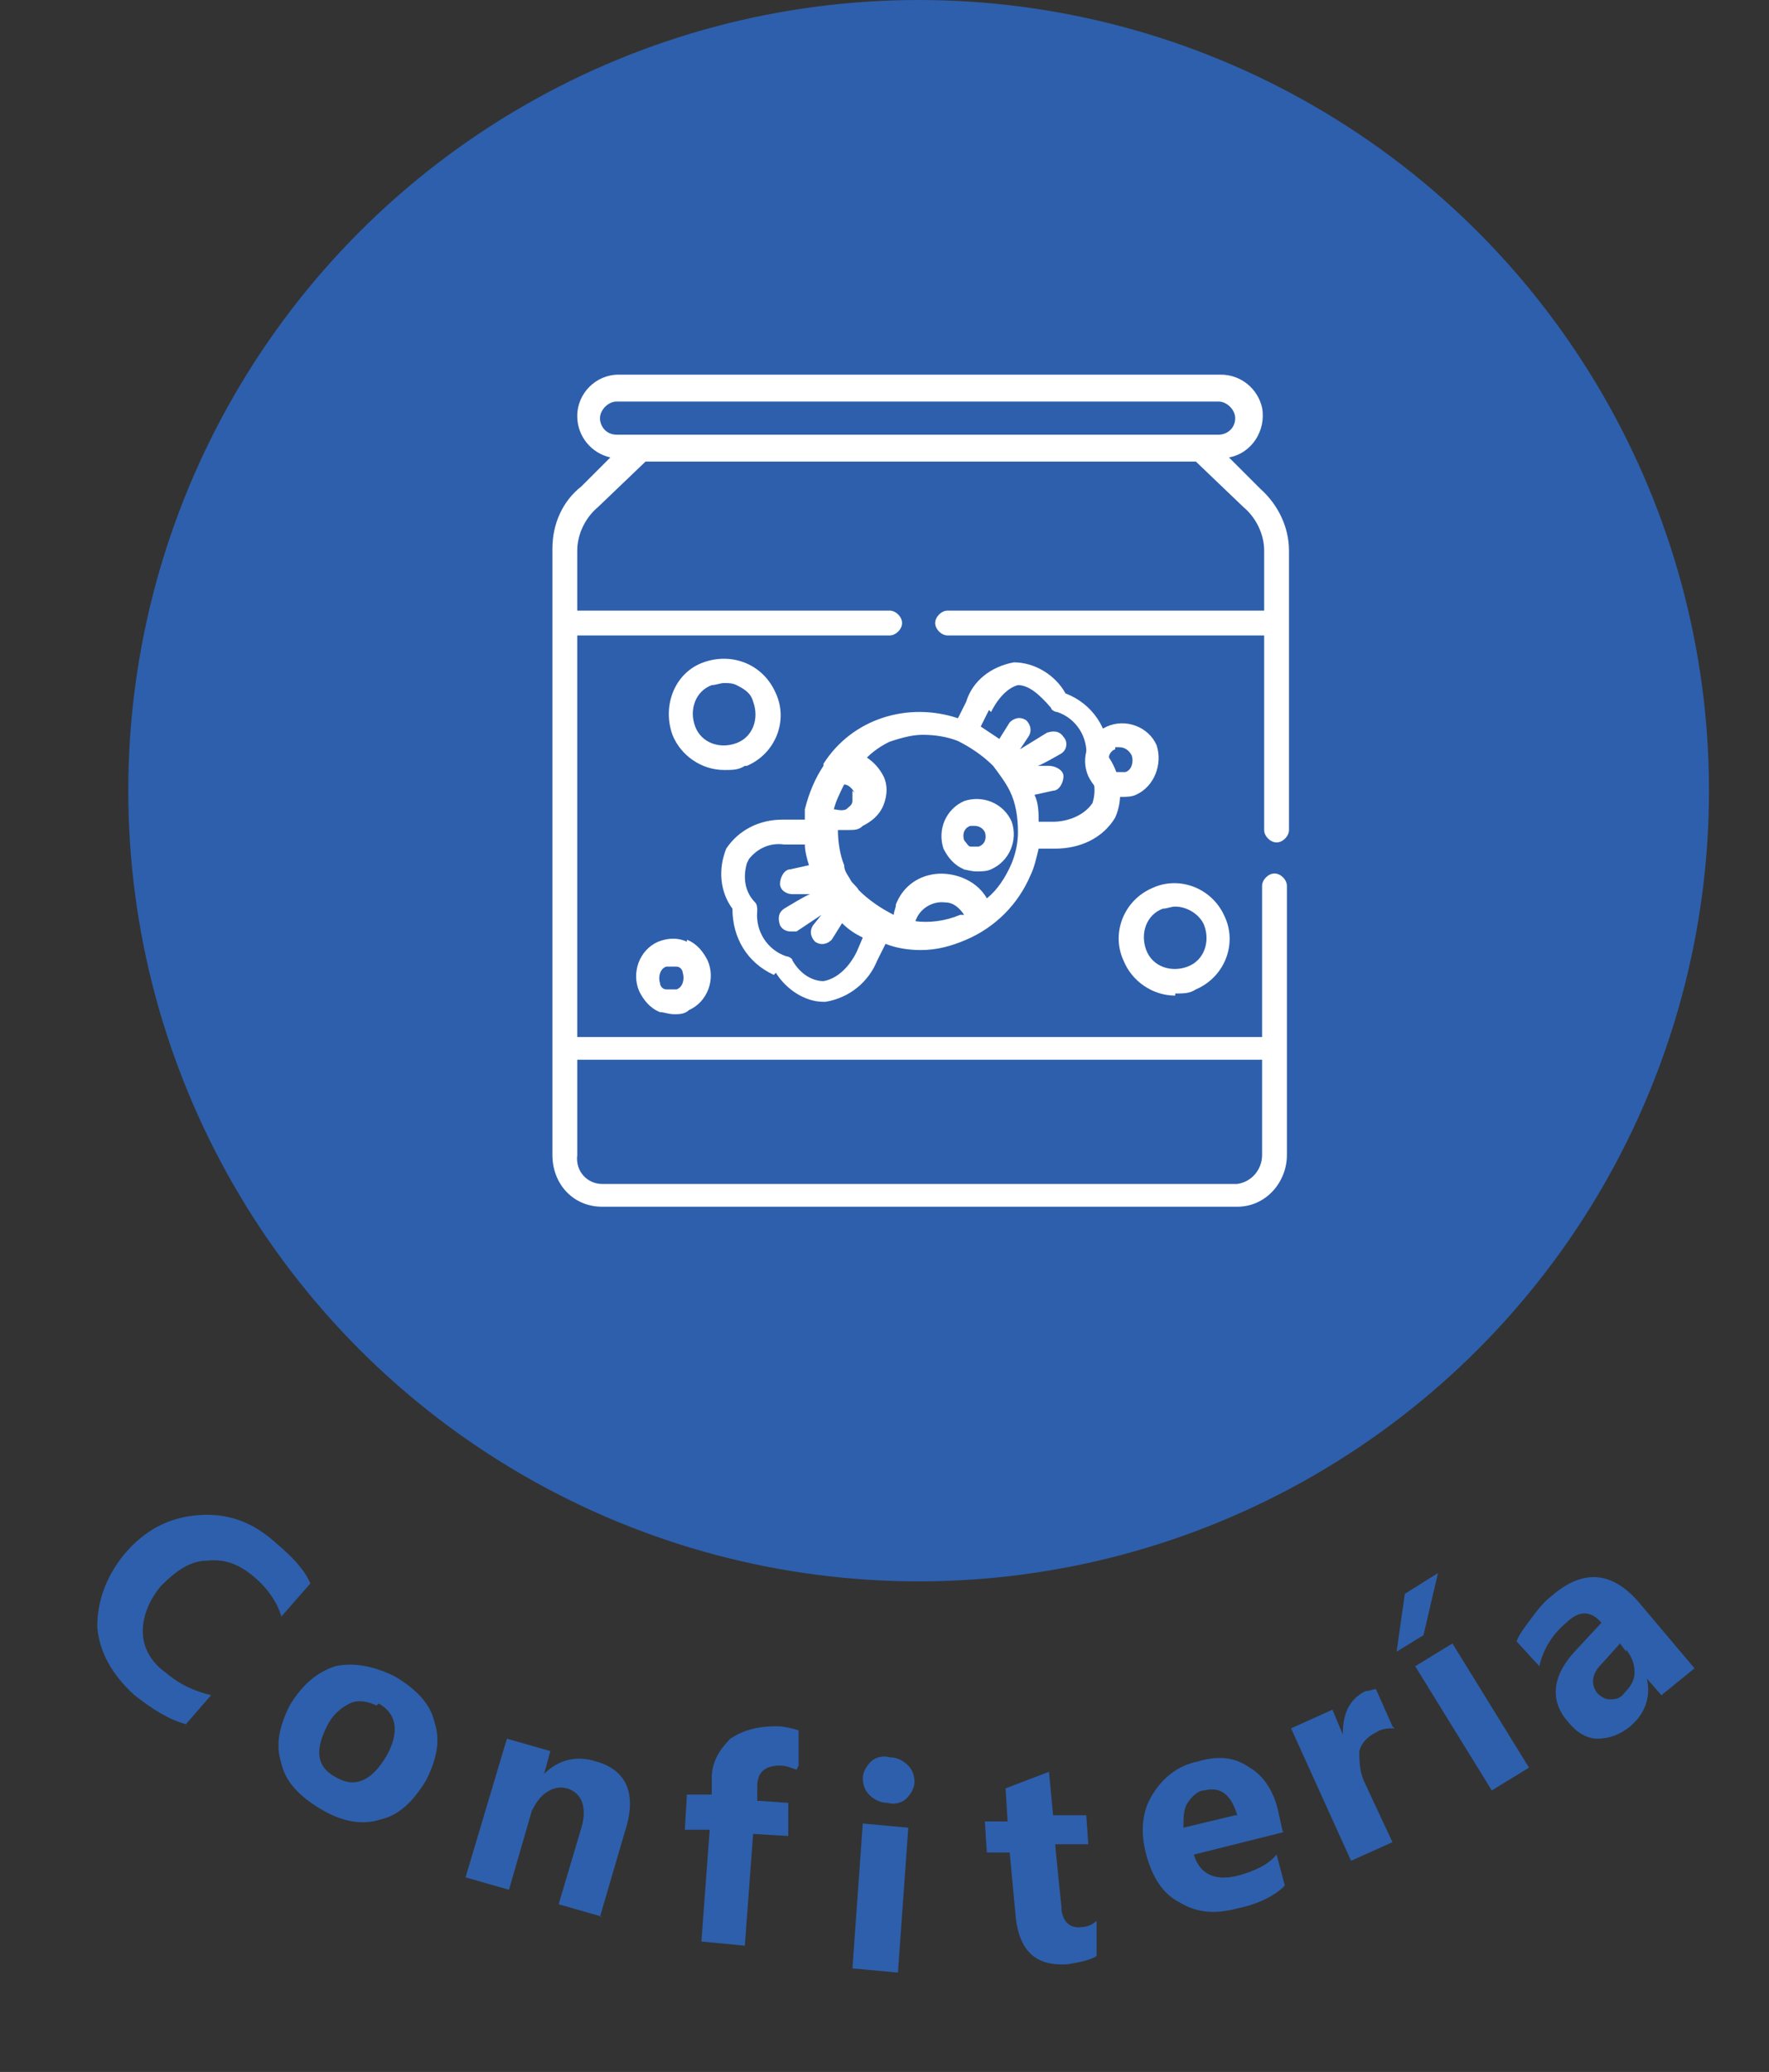
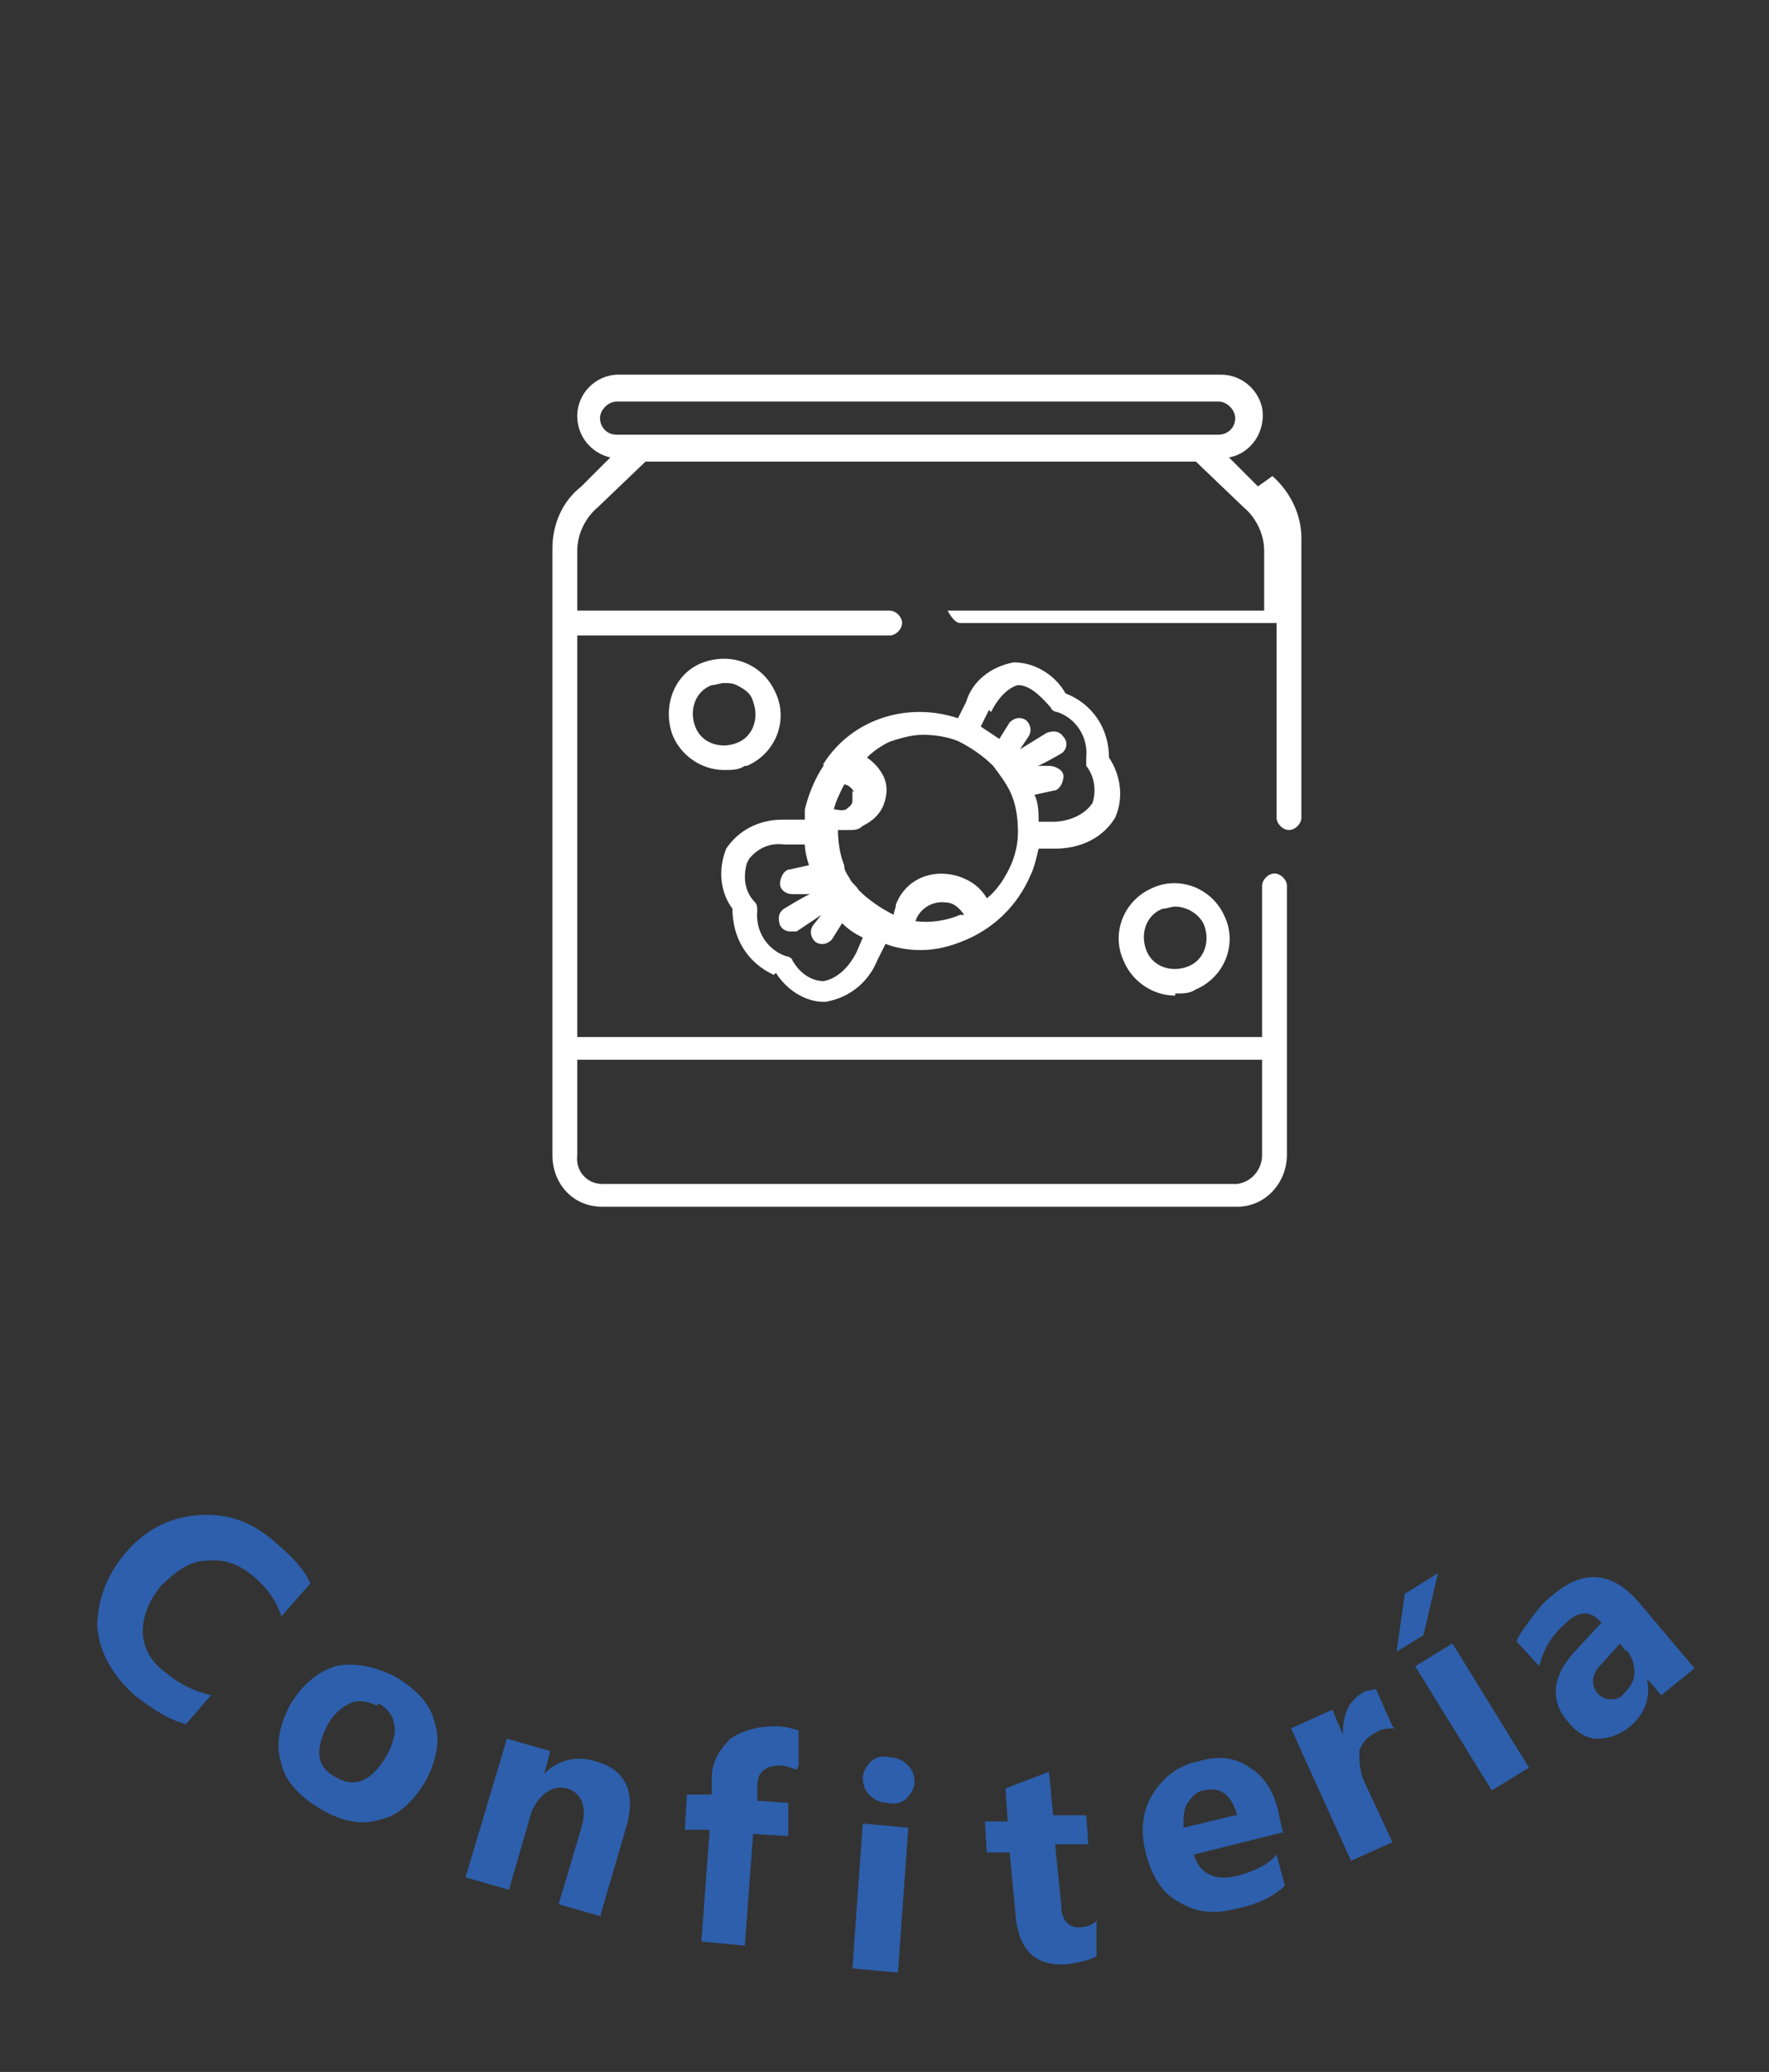
<svg xmlns="http://www.w3.org/2000/svg" version="1.1" viewBox="0 0 85.5 100.1">
  <rect x="0" y="0" width="85.5" height="100.1" fill="#333333" stroke="none" />
  <defs>
    <style>
      .cls-1 {
        fill: #2d5fac;
      }

      .cls-2 {
        fill: #fff;
      }

      .cls-3 {
        isolation: isolate;
      }
    </style>
  </defs>
  <g>
    <g id="Capa_1">
      <g id="Grupo_436">
        <g id="Grupo_314">
-           <circle id="Elipse_18" class="cls-1" cx="44.4" cy="38.2" r="38.2" />
          <g id="C" class="cls-3">
            <g class="cls-3">
              <path class="cls-1" d="M9,83.3c-.8-.2-1.6-.7-2.5-1.4-1.1-1-1.7-2.1-1.8-3.3,0-1.2.4-2.4,1.3-3.5,1-1.2,2.2-1.8,3.6-1.9,1.4-.1,2.6.3,3.8,1.4.7.6,1.3,1.2,1.6,1.9l-1.4,1.6c-.2-.7-.7-1.4-1.3-1.9-.7-.6-1.4-.9-2.3-.8-.8,0-1.5.5-2.2,1.2-.6.7-.9,1.5-.9,2.2,0,.8.4,1.5,1.1,2,.7.6,1.4.9,2.2,1.1l-1.3,1.5Z" />
            </g>
          </g>
          <g id="o" class="cls-3">
            <g class="cls-3">
              <path class="cls-1" d="M15.5,87.4c-1-.6-1.7-1.3-1.9-2.2-.3-.9-.1-1.8.4-2.8.6-1,1.3-1.6,2.2-1.9.9-.2,1.9,0,2.9.5,1,.6,1.7,1.3,1.9,2.2.3.9.1,1.8-.4,2.8-.6,1-1.3,1.7-2.2,1.9-.9.3-1.9.1-2.9-.5ZM18.2,82.4c-.4-.2-.9-.3-1.3-.1-.4.2-.8.5-1.1,1.1-.6,1.2-.5,2,.5,2.5.9.5,1.7.1,2.4-1.1.6-1.1.5-2-.4-2.5Z" />
            </g>
          </g>
          <g id="n" class="cls-3">
            <g class="cls-3">
              <path class="cls-1" d="M29.1,92.6l-2.1-.6,1.1-3.7c.3-1,0-1.7-.7-1.9-.4-.1-.7,0-1,.2-.3.2-.5.5-.7.9l-1.1,3.8-2.1-.6,2-6.7,2.1.6-.3,1.1h0c.7-.7,1.6-.9,2.5-.6,1.5.4,2,1.6,1.4,3.4l-1.2,4.1Z" />
            </g>
          </g>
          <g id="fi" class="cls-3">
            <g class="cls-3">
              <path class="cls-1" d="M43.4,95.3l-2.2-.2.5-7,2.2.2-.5,7ZM42.9,87.1c-.4,0-.7-.2-.9-.4-.2-.2-.3-.5-.3-.8,0-.3.2-.6.4-.8.2-.2.6-.3.9-.2.4,0,.7.2.9.4.2.2.3.5.3.8,0,.3-.2.6-.4.8-.2.2-.6.3-.9.2Z" />
            </g>
          </g>
          <g id="t" class="cls-3">
            <g class="cls-3">
              <path class="cls-1" d="M53,94.5c-.3.2-.8.3-1.4.4-1.5.1-2.3-.6-2.5-2.2l-.3-3.2h-1.1c0,.1-.1-1.5-.1-1.5h1.1c0-.1-.1-1.6-.1-1.6l2.1-.8.2,2.1h1.6c0-.1.1,1.4.1,1.4h-1.6c0,.1.3,3,.3,3,0,.7.4,1.1,1,1,.2,0,.5-.1.7-.3v1.6Z" />
            </g>
          </g>
          <g id="e" class="cls-3">
            <g class="cls-3">
              <path class="cls-1" d="M62.1,88.5l-4.4,1.1c.3,1,1.1,1.3,2.2,1,.7-.2,1.4-.5,1.8-1l.4,1.5c-.5.5-1.3.9-2.3,1.1-1.1.3-2,.2-2.8-.3-.8-.4-1.3-1.2-1.6-2.3-.3-1.1-.2-2.1.3-2.9.5-.8,1.2-1.4,2.2-1.6,1-.3,1.8-.2,2.5.3.7.4,1.2,1.2,1.4,2.2l.2.9ZM59.8,87.7c-.3-1-.8-1.4-1.6-1.2-.3,0-.6.3-.8.6-.2.3-.2.7-.2,1.2l2.5-.6Z" />
            </g>
          </g>
          <g id="r" class="cls-3">
            <g class="cls-3">
              <path class="cls-1" d="M67.4,83.5c-.3,0-.6,0-.9.2-.4.2-.7.5-.8.9,0,.4,0,.9.2,1.4l1.4,3-2,.9-2.9-6.4,2-.9.5,1.2h0c0-1,.3-1.7,1.1-2.1.2,0,.4-.1.5-.1l.8,1.8Z" />
            </g>
          </g>
          <g id="_í" data-name="í" class="cls-3">
            <g class="cls-3">
              <path class="cls-1" d="M69.5,76l-.7,3-1.3.8.4-2.8,1.6-1ZM73.9,85.4l-1.8,1.1-3.7-6,1.8-1.1,3.7,6Z" />
            </g>
          </g>
          <g id="a" class="cls-3">
            <g class="cls-3">
              <path class="cls-1" d="M81.9,80.6l-1.6,1.3-.7-.8h0c.2.9-.1,1.7-.8,2.3-.5.4-1,.6-1.6.6-.5,0-1-.3-1.4-.8-.9-1-.8-2.2.3-3.4l1.3-1.4c-.5-.6-1.1-.6-1.7,0-.6.5-1.1,1.2-1.3,2.1l-1.1-1.2c.1-.3.4-.7.7-1.1.3-.4.6-.8,1-1.1,1.5-1.3,2.9-1.2,4.2.3l2.7,3.2ZM78.6,79.8l-.3-.4-.9,1c-.5.5-.5,1-.2,1.4.2.2.4.3.6.3.2,0,.5,0,.7-.3.3-.3.5-.6.5-1,0-.4-.1-.7-.4-1.1Z" />
            </g>
          </g>
          <g id="Grupo_313">
            <path id="Trazado_291" class="cls-2" d="M37.5,47c.5.8,1.4,1.4,2.3,1.4h.1c1.2-.2,2.1-1,2.5-2l.4-.8c.5.2,1.1.3,1.7.3.8,0,1.5-.2,2.2-.5,1.4-.6,2.5-1.7,3.1-3.1.2-.4.3-.9.4-1.3h.8c1.2,0,2.3-.5,2.9-1.5.4-.9.3-2-.3-2.9,0-1.4-.8-2.6-2.1-3.1-.5-.9-1.5-1.5-2.5-1.5-1.1.2-2,.9-2.3,1.9l-.4.8c-2.4-.8-5.1,0-6.5,2.2,0,0,0,0,0,.1-.4.6-.7,1.3-.9,2.1,0,0,0,0,0,.1,0,.1,0,.3,0,.4h-1.1c-1.1,0-2.1.5-2.7,1.4-.4,1-.3,2.1.3,2.9,0,1.4.7,2.6,2,3.2h0ZM44.2,44.7c.1-.7.8-1.2,1.5-1.1.4,0,.7.3.9.6,0,0-.1,0-.2,0-.7.3-1.5.4-2.2.3h0ZM47.9,34.4c.4-.8.9-1.2,1.3-1.3.5,0,1,.4,1.6,1.1,0,.1.2.2.3.2.9.3,1.5,1.2,1.4,2.2,0,.1,0,.3,0,.4.4.5.5,1.2.3,1.8-.4.6-1.2.9-1.9.9h-.7c0-.4,0-.9-.2-1.3l.9-.2c.3,0,.5-.4.5-.7s-.4-.5-.7-.5h-.6c0,.1,1.2-.6,1.2-.6.3-.2.3-.6.1-.8-.2-.3-.5-.3-.8-.2l-1.3.8.4-.6c.2-.3.1-.6-.1-.8,0,0,0,0,0,0-.3-.2-.6-.1-.8.1l-.5.8c-.3-.2-.6-.4-.9-.6l.4-.8h0ZM42.8,35.9c.6-.2,1.2-.4,1.8-.4.6,0,1.2.1,1.7.3.6.3,1.2.7,1.7,1.2,0,0,0,0,0,0,.3.4.6.8.8,1.2h0c.3.6.4,1.3.4,2h0c0,.5-.1,1-.3,1.5-.3.7-.7,1.3-1.2,1.7-.3-.5-.7-.8-1.2-1-1.3-.5-2.7,0-3.2,1.3,0,.2-.1.3-.1.5,0,0,0,0,0,0-.6-.3-1.2-.7-1.7-1.2,0,0,0,0,0,0-.1-.2-.3-.3-.4-.5h0c-.1-.2-.3-.4-.3-.7-.2-.5-.3-1.1-.3-1.7.2,0,.3,0,.5,0,.3,0,.5,0,.7-.2.4-.2.8-.5,1-1,.2-.5.2-1,0-1.4-.2-.4-.5-.7-.8-.9.4-.4.9-.7,1.4-.9h0ZM41.2,38.2c0,.2,0,.3,0,.5,0,.2-.2.3-.3.4-.2.1-.5,0-.6,0,.1-.4.3-.8.5-1.2.2,0,.4.2.5.4h0ZM36.2,41.5c.4-.5,1-.8,1.7-.7h1c0,.3.1.7.2,1l-.9.2c-.3,0-.5.4-.5.7,0,0,0,0,0,0,0,.3.3.5.6.5h.9c0-.1-1.3.7-1.3.7-.3.2-.3.5-.2.8.1.2.3.3.5.3.1,0,.2,0,.3,0l1.2-.8-.4.5c-.2.3-.1.6.1.8,0,0,0,0,0,0,.3.2.6.1.8-.1,0,0,0,0,0,0l.5-.8c.3.3.6.5,1,.7l-.3.7c-.4.8-1,1.3-1.6,1.4-.5,0-1.1-.3-1.5-1,0-.1-.2-.2-.3-.2-.9-.3-1.5-1.2-1.4-2.2,0-.1,0-.3-.1-.4-.5-.5-.6-1.2-.4-1.9h0Z" />
-             <path id="Trazado_292" class="cls-2" d="M46.5,42c.2,0,.4.1.7.1.2,0,.5,0,.7-.1.9-.4,1.3-1.4,1-2.3-.4-.9-1.4-1.3-2.3-1-.9.4-1.3,1.4-1,2.3.2.4.5.8,1,1h0ZM46.9,39.9c0,0,.1,0,.2,0,.2,0,.4.1.5.3h0c.1.3,0,.6-.3.7-.1,0-.3,0-.4,0-.1,0-.2-.2-.3-.3-.1-.3,0-.6.3-.7,0,0,0,0,0,0h0Z" />
            <path id="Trazado_293" class="cls-2" d="M56.8,48c.4,0,.7,0,1-.2,1.4-.6,2-2.2,1.4-3.5h0c-.6-1.4-2.2-2-3.5-1.4-1.4.6-2,2.2-1.4,3.5.4,1,1.4,1.7,2.5,1.7h0ZM56.2,43.9c.2,0,.4-.1.6-.1.6,0,1.2.4,1.4.9.3.8,0,1.7-.8,2-.8.3-1.7,0-2-.8-.3-.8,0-1.7.8-2h0Z" />
-             <path id="Trazado_294" class="cls-2" d="M53.5,38.4c.2,0,.4.1.7.1.2,0,.5,0,.7-.1.9-.4,1.3-1.5,1-2.4h0c-.4-.9-1.5-1.3-2.4-.9-.9.4-1.3,1.5-.9,2.4.2.4.5.8,1,.9h0ZM53.9,36.1c0,0,.2,0,.2,0,.3,0,.5.2.6.4.1.3,0,.7-.3.8,0,0,0,0,0,0-.1,0-.3,0-.5,0-.2,0-.3-.2-.3-.3-.1-.3,0-.7.3-.8,0,0,0,0,0,0h0Z" />
-             <path id="Trazado_295" class="cls-2" d="M33.2,45.5c-.4-.2-.9-.2-1.4,0-.9.4-1.3,1.5-.9,2.4.2.4.5.8,1,1,.2,0,.4.1.7.1.2,0,.5,0,.7-.2.9-.4,1.3-1.5.9-2.4-.2-.4-.5-.8-1-1h0ZM32.7,47.8c-.1,0-.3,0-.5,0-.2,0-.3-.2-.3-.3-.1-.3,0-.7.3-.8,0,0,0,0,0,0,0,0,.2,0,.3,0,0,0,.2,0,.2,0,.2,0,.3.2.3.3h0c.1.3,0,.7-.3.8,0,0,0,0,0,0h0Z" />
            <path id="Trazado_296" class="cls-2" d="M36.1,37c1.4-.6,2-2.2,1.4-3.5h0c-.6-1.4-2.1-2-3.5-1.5s-2,2.1-1.5,3.5c.4,1,1.4,1.7,2.5,1.7.4,0,.7,0,1-.2h0ZM33.6,35.1c-.3-.8,0-1.7.8-2,.2,0,.4-.1.6-.1.2,0,.4,0,.6.1.4.2.7.4.8.8.3.8,0,1.7-.8,2s-1.7,0-2-.8h0Z" />
-             <path id="Trazado_297" class="cls-2" d="M60.8,23.5l-1.4-1.4c1.1-.2,1.8-1.3,1.6-2.4-.2-.9-1-1.6-2-1.6h-29.1c-1.1,0-2,.9-2,2,0,1,.7,1.8,1.6,2l-1.4,1.4c-.9.7-1.4,1.8-1.4,3v29.3c0,1.4,1,2.5,2.4,2.5h30.7c1.4,0,2.4-1.2,2.4-2.5v-13c0-.3-.3-.6-.6-.6-.3,0-.6.3-.6.6h0v7.3H27.9v-19.4h15.1c.3,0,.6-.3.6-.6s-.3-.6-.6-.6h-15.1v-2.9c0-.8.4-1.6,1-2.1l2.3-2.2h26.6l2.3,2.2c.6.5,1,1.3,1,2.1v2.9h-15.3c-.3,0-.6.3-.6.6s.3.6.6.6h15.3v9.4c0,.3.3.6.6.6s.6-.3.6-.6v-13.5c0-1.1-.5-2.2-1.4-3h0ZM61,51.2v4.6c0,.7-.5,1.3-1.2,1.4h-30.7c-.7,0-1.3-.6-1.2-1.4,0,0,0,0,0,0v-4.6h33.1ZM29,20.2c0-.4.4-.8.8-.8h29.1c.4,0,.8.4.8.8,0,.5-.4.8-.8.8h-29.1c-.5,0-.8-.4-.8-.8,0,0,0,0,0,0Z" />
+             <path id="Trazado_297" class="cls-2" d="M60.8,23.5l-1.4-1.4c1.1-.2,1.8-1.3,1.6-2.4-.2-.9-1-1.6-2-1.6h-29.1c-1.1,0-2,.9-2,2,0,1,.7,1.8,1.6,2l-1.4,1.4c-.9.7-1.4,1.8-1.4,3v29.3c0,1.4,1,2.5,2.4,2.5h30.7c1.4,0,2.4-1.2,2.4-2.5v-13c0-.3-.3-.6-.6-.6-.3,0-.6.3-.6.6h0v7.3H27.9v-19.4h15.1c.3,0,.6-.3.6-.6s-.3-.6-.6-.6h-15.1v-2.9c0-.8.4-1.6,1-2.1l2.3-2.2h26.6l2.3,2.2c.6.5,1,1.3,1,2.1v2.9h-15.3s.3.6.6.6h15.3v9.4c0,.3.3.6.6.6s.6-.3.6-.6v-13.5c0-1.1-.5-2.2-1.4-3h0ZM61,51.2v4.6c0,.7-.5,1.3-1.2,1.4h-30.7c-.7,0-1.3-.6-1.2-1.4,0,0,0,0,0,0v-4.6h33.1ZM29,20.2c0-.4.4-.8.8-.8h29.1c.4,0,.8.4.8.8,0,.5-.4.8-.8.8h-29.1c-.5,0-.8-.4-.8-.8,0,0,0,0,0,0Z" />
          </g>
          <g id="fi-2" data-name="fi" class="cls-3">
            <g class="cls-3">
              <path class="cls-1" d="M38.5,85.5c-.3-.1-.5-.2-.8-.2-.7,0-1.1.3-1.1,1v.7c0,0,1.5.1,1.5.1v1.6c-.1,0-1.7-.1-1.7-.1l-.4,5.4-2.1-.2.4-5.4h-1.2c0,0,.1-1.7.1-1.7h1.2c0,0,0-.8,0-.8,0-.8.4-1.4.9-1.9.6-.4,1.3-.6,2.2-.6.4,0,.8.1,1.1.2v1.7Z" />
            </g>
          </g>
        </g>
      </g>
    </g>
  </g>
</svg>